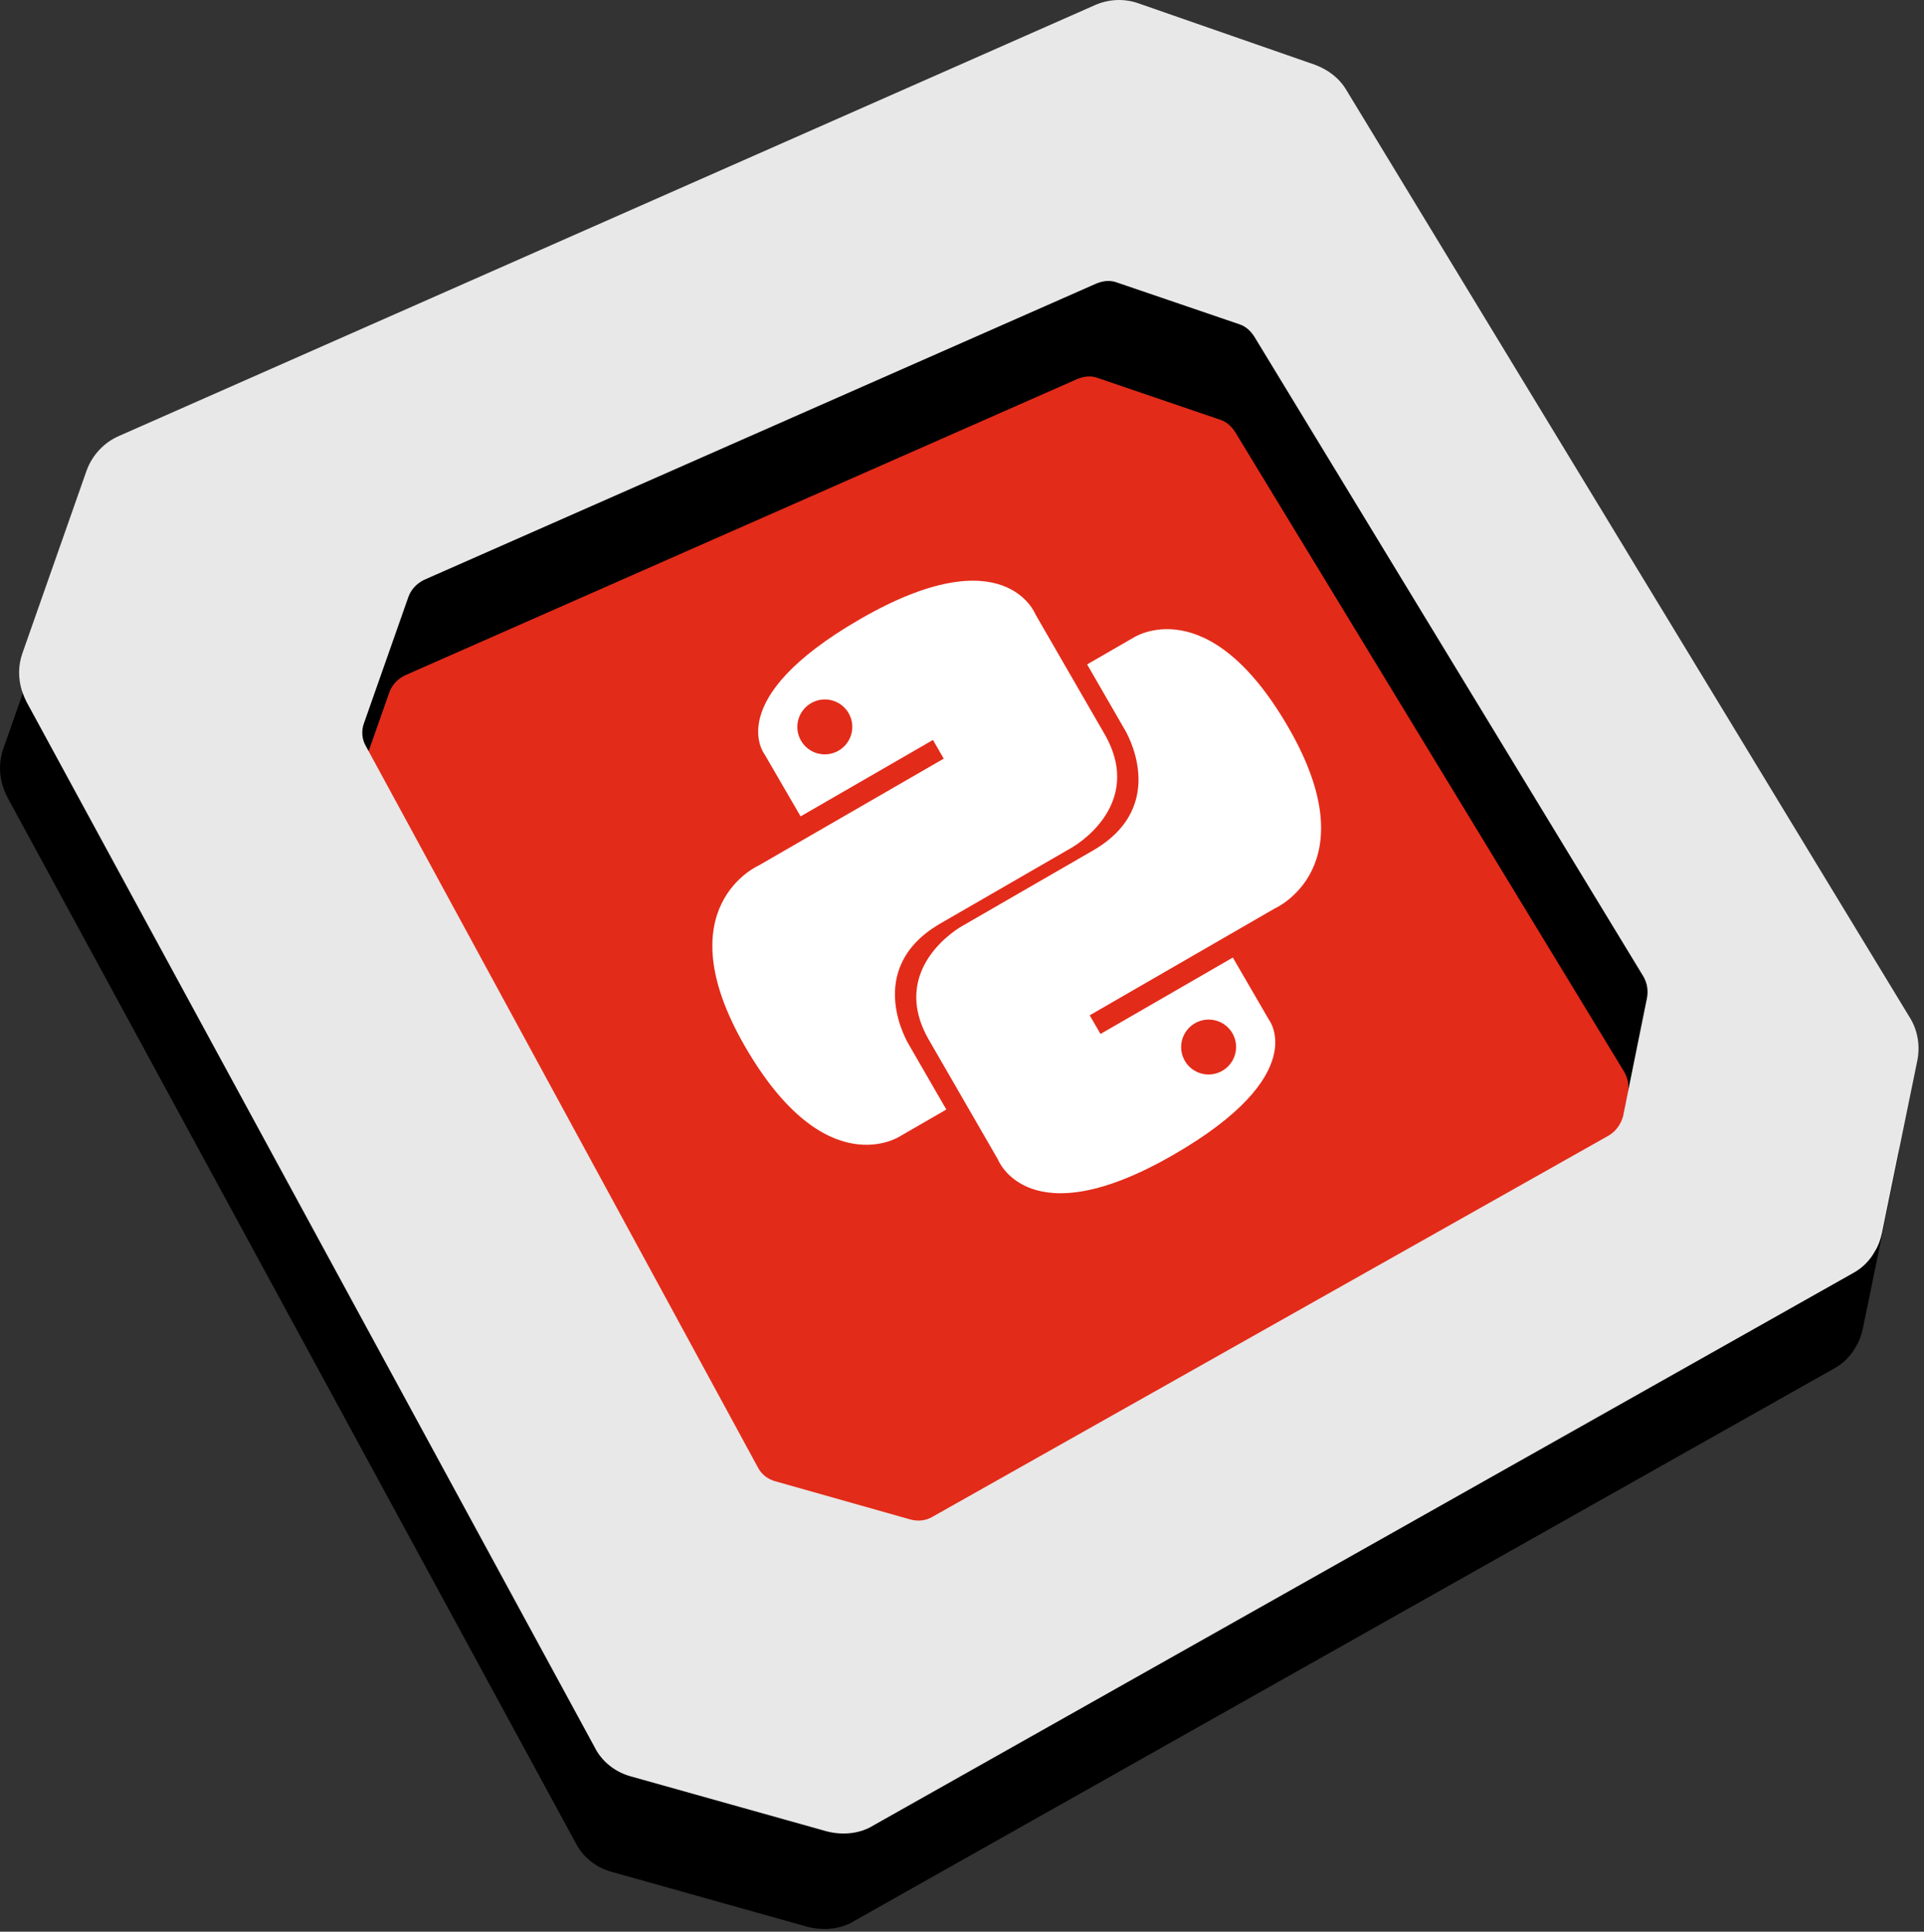
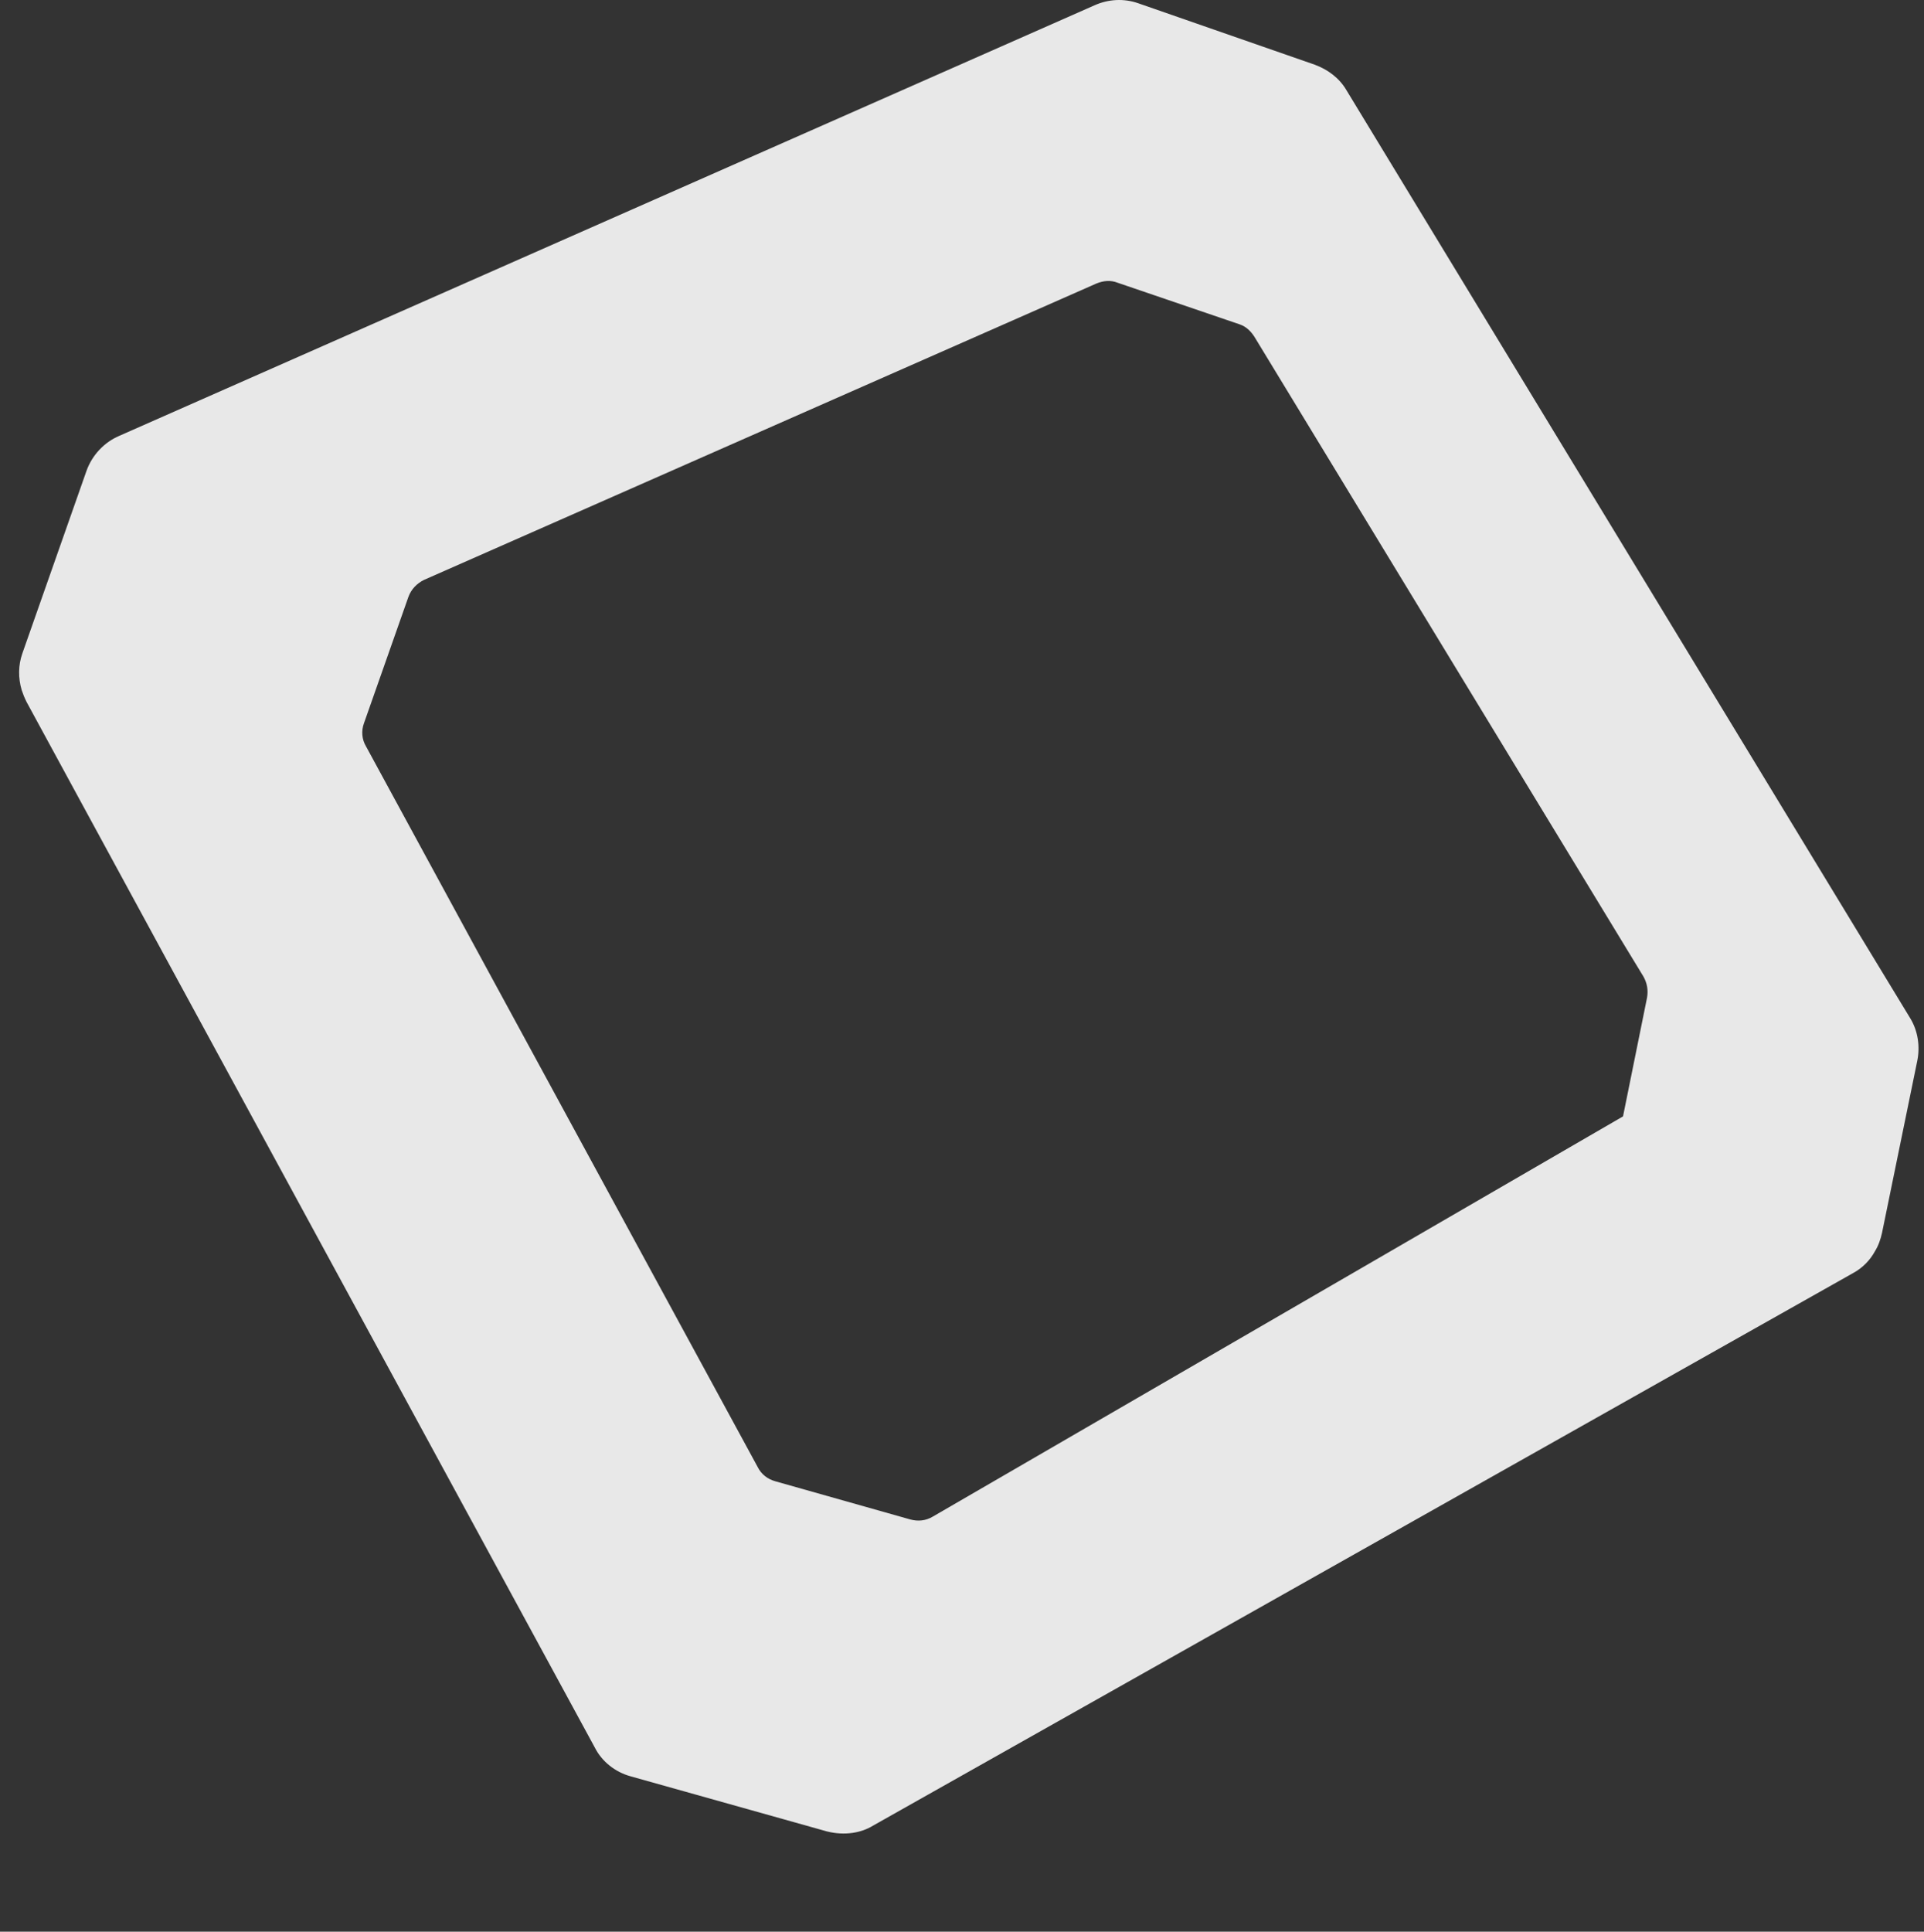
<svg xmlns="http://www.w3.org/2000/svg" width="260" height="261" viewBox="0 0 260 261" fill="none">
  <rect x="0" y="0" width="260" height="261" fill="#333333" stroke="none" />
-   <path d="M156.099 22.441L30.961 74.045L37.411 103.717L95.465 222.404L159.969 206.278L233.504 147.58V123.068L156.099 22.441Z" fill="#E32B19" />
-   <path d="M116.208 83.663C97.467 94.483 103.319 101.917 103.319 101.917L108.191 110.305L126.075 99.98L127.531 102.503L102.544 116.929C102.544 116.929 89.767 122.496 100.661 141.363C111.554 160.231 121.635 153.519 121.635 153.519L127.882 149.913L122.827 141.157C122.827 141.157 116.461 130.907 127.097 124.766L144.835 114.525C144.835 114.525 154.894 108.932 149.252 99.161L139.925 83.006C139.925 83.006 135.793 72.355 116.208 83.663ZM109.609 95.006C110.031 94.761 110.497 94.602 110.981 94.538C111.465 94.474 111.956 94.505 112.427 94.631C112.898 94.757 113.34 94.974 113.726 95.27C114.113 95.567 114.437 95.936 114.68 96.358C114.924 96.78 115.082 97.245 115.145 97.728C115.209 98.211 115.176 98.702 115.049 99.173C114.923 99.644 114.704 100.085 114.407 100.472C114.109 100.858 113.738 101.183 113.315 101.426C112.893 101.671 112.427 101.829 111.943 101.894C111.46 101.958 110.968 101.926 110.497 101.801C110.026 101.675 109.585 101.458 109.199 101.162C108.812 100.865 108.488 100.495 108.245 100.074C108.001 99.652 107.843 99.187 107.779 98.704C107.716 98.221 107.748 97.73 107.875 97.259C108.002 96.788 108.22 96.347 108.517 95.96C108.815 95.574 109.186 95.249 109.609 95.006Z" fill="white" />
-   <path d="M158.582 156.022C177.322 145.202 171.471 137.769 171.471 137.769L166.599 129.379L148.715 139.705L147.259 137.182L172.246 122.756C172.246 122.756 185.022 117.189 174.129 98.321C163.235 79.453 153.155 86.166 153.155 86.166L146.908 89.772L151.963 98.528C151.963 98.528 158.329 108.777 147.692 114.919L129.955 125.159C129.955 125.159 119.896 130.752 125.537 140.523L134.864 156.679C134.864 156.679 138.996 167.329 158.582 156.022ZM165.181 144.679C164.759 144.924 164.292 145.082 163.809 145.147C163.325 145.211 162.834 145.18 162.363 145.054C161.892 144.928 161.451 144.711 161.064 144.415C160.677 144.118 160.353 143.749 160.11 143.327C159.866 142.905 159.708 142.44 159.645 141.957C159.581 141.474 159.614 140.983 159.74 140.512C159.867 140.041 160.086 139.6 160.383 139.213C160.681 138.827 161.051 138.502 161.474 138.259C161.897 138.014 162.363 137.855 162.847 137.791C163.33 137.727 163.822 137.758 164.293 137.884C164.764 138.01 165.205 138.227 165.592 138.523C165.978 138.82 166.302 139.189 166.545 139.611C166.789 140.033 166.947 140.498 167.011 140.981C167.074 141.464 167.042 141.955 166.915 142.426C166.788 142.896 166.57 143.338 166.272 143.724C165.975 144.111 165.604 144.435 165.181 144.679Z" fill="white" />
-   <path d="M255.56 150.484L179.359 25.071C178.407 23.45 176.879 22.305 175.068 21.638L151.225 13.341C149.317 12.673 147.22 12.768 145.311 13.627L13.51 71.803C11.507 72.661 9.884 74.378 9.123 76.476L0.442 101.177C-0.13 102.799 -0.13 104.515 0.347 106.137C0.538 106.709 0.729 107.186 1.015 107.758L77.789 249.003C78.742 250.91 80.556 252.341 82.654 252.913L109.167 260.352C111.568 260.954 113.798 260.552 115.365 259.589L247.835 184.913C249.076 184.246 250.126 183.197 250.792 181.957C251.269 181.194 251.556 180.336 251.746 179.477L256.515 156.207C256.897 154.299 256.61 152.201 255.56 150.484ZM219.988 147.719L216.746 163.741C216.46 164.79 215.791 165.744 214.837 166.316L123.473 217.817C122.518 218.389 121.468 218.484 120.42 218.198L102.203 213.048C101.155 212.762 100.296 212.094 99.819 211.141L46.89 113.766C46.316 112.813 46.221 111.668 46.603 110.619L52.61 93.548C52.992 92.499 53.755 91.736 54.708 91.259L145.597 51.203C146.552 50.821 147.504 50.726 148.459 51.108L164.957 56.734C165.817 57.02 166.485 57.688 166.96 58.451L219.51 144.857C219.988 145.716 220.178 146.67 219.988 147.719Z" fill="black" />
-   <path d="M258.142 137.582L181.941 12.169C180.989 10.547 179.461 9.403 177.65 8.735L153.807 0.438C151.899 -0.229 149.802 -0.134 147.893 0.724L16.092 58.901C14.089 59.759 12.466 61.476 11.705 63.574L3.024 88.275C2.452 89.896 2.452 91.613 2.929 93.234C3.12 93.807 3.311 94.284 3.597 94.856L80.371 236.101C81.324 238.008 83.138 239.439 85.236 240.011L111.749 247.45C114.15 248.052 116.38 247.65 117.947 246.687L250.417 172.011C251.658 171.343 252.708 170.294 253.374 169.055C253.851 168.292 254.138 167.433 254.328 166.575L259.097 143.304C259.479 141.397 259.192 139.299 258.142 137.582ZM222.57 134.816L219.328 150.839C219.042 151.888 218.373 152.841 217.419 153.414L126.055 204.914C125.1 205.486 124.05 205.582 123.002 205.296L104.785 200.146C103.737 199.859 102.878 199.192 102.401 198.238L49.472 100.864C48.898 99.91 48.803 98.766 49.185 97.717L55.192 80.645C55.575 79.596 56.337 78.833 57.29 78.356L148.179 38.3C149.134 37.919 150.087 37.824 151.041 38.205L167.539 43.832C168.399 44.118 169.067 44.786 169.542 45.549L222.092 131.955C222.57 132.813 222.76 133.767 222.57 134.816Z" fill="#E8E8E8" />
+   <path d="M258.142 137.582L181.941 12.169C180.989 10.547 179.461 9.403 177.65 8.735L153.807 0.438C151.899 -0.229 149.802 -0.134 147.893 0.724L16.092 58.901C14.089 59.759 12.466 61.476 11.705 63.574L3.024 88.275C2.452 89.896 2.452 91.613 2.929 93.234C3.12 93.807 3.311 94.284 3.597 94.856L80.371 236.101C81.324 238.008 83.138 239.439 85.236 240.011L111.749 247.45C114.15 248.052 116.38 247.65 117.947 246.687L250.417 172.011C251.658 171.343 252.708 170.294 253.374 169.055C253.851 168.292 254.138 167.433 254.328 166.575L259.097 143.304C259.479 141.397 259.192 139.299 258.142 137.582ZM222.57 134.816L219.328 150.839L126.055 204.914C125.1 205.486 124.05 205.582 123.002 205.296L104.785 200.146C103.737 199.859 102.878 199.192 102.401 198.238L49.472 100.864C48.898 99.91 48.803 98.766 49.185 97.717L55.192 80.645C55.575 79.596 56.337 78.833 57.29 78.356L148.179 38.3C149.134 37.919 150.087 37.824 151.041 38.205L167.539 43.832C168.399 44.118 169.067 44.786 169.542 45.549L222.092 131.955C222.57 132.813 222.76 133.767 222.57 134.816Z" fill="#E8E8E8" />
</svg>